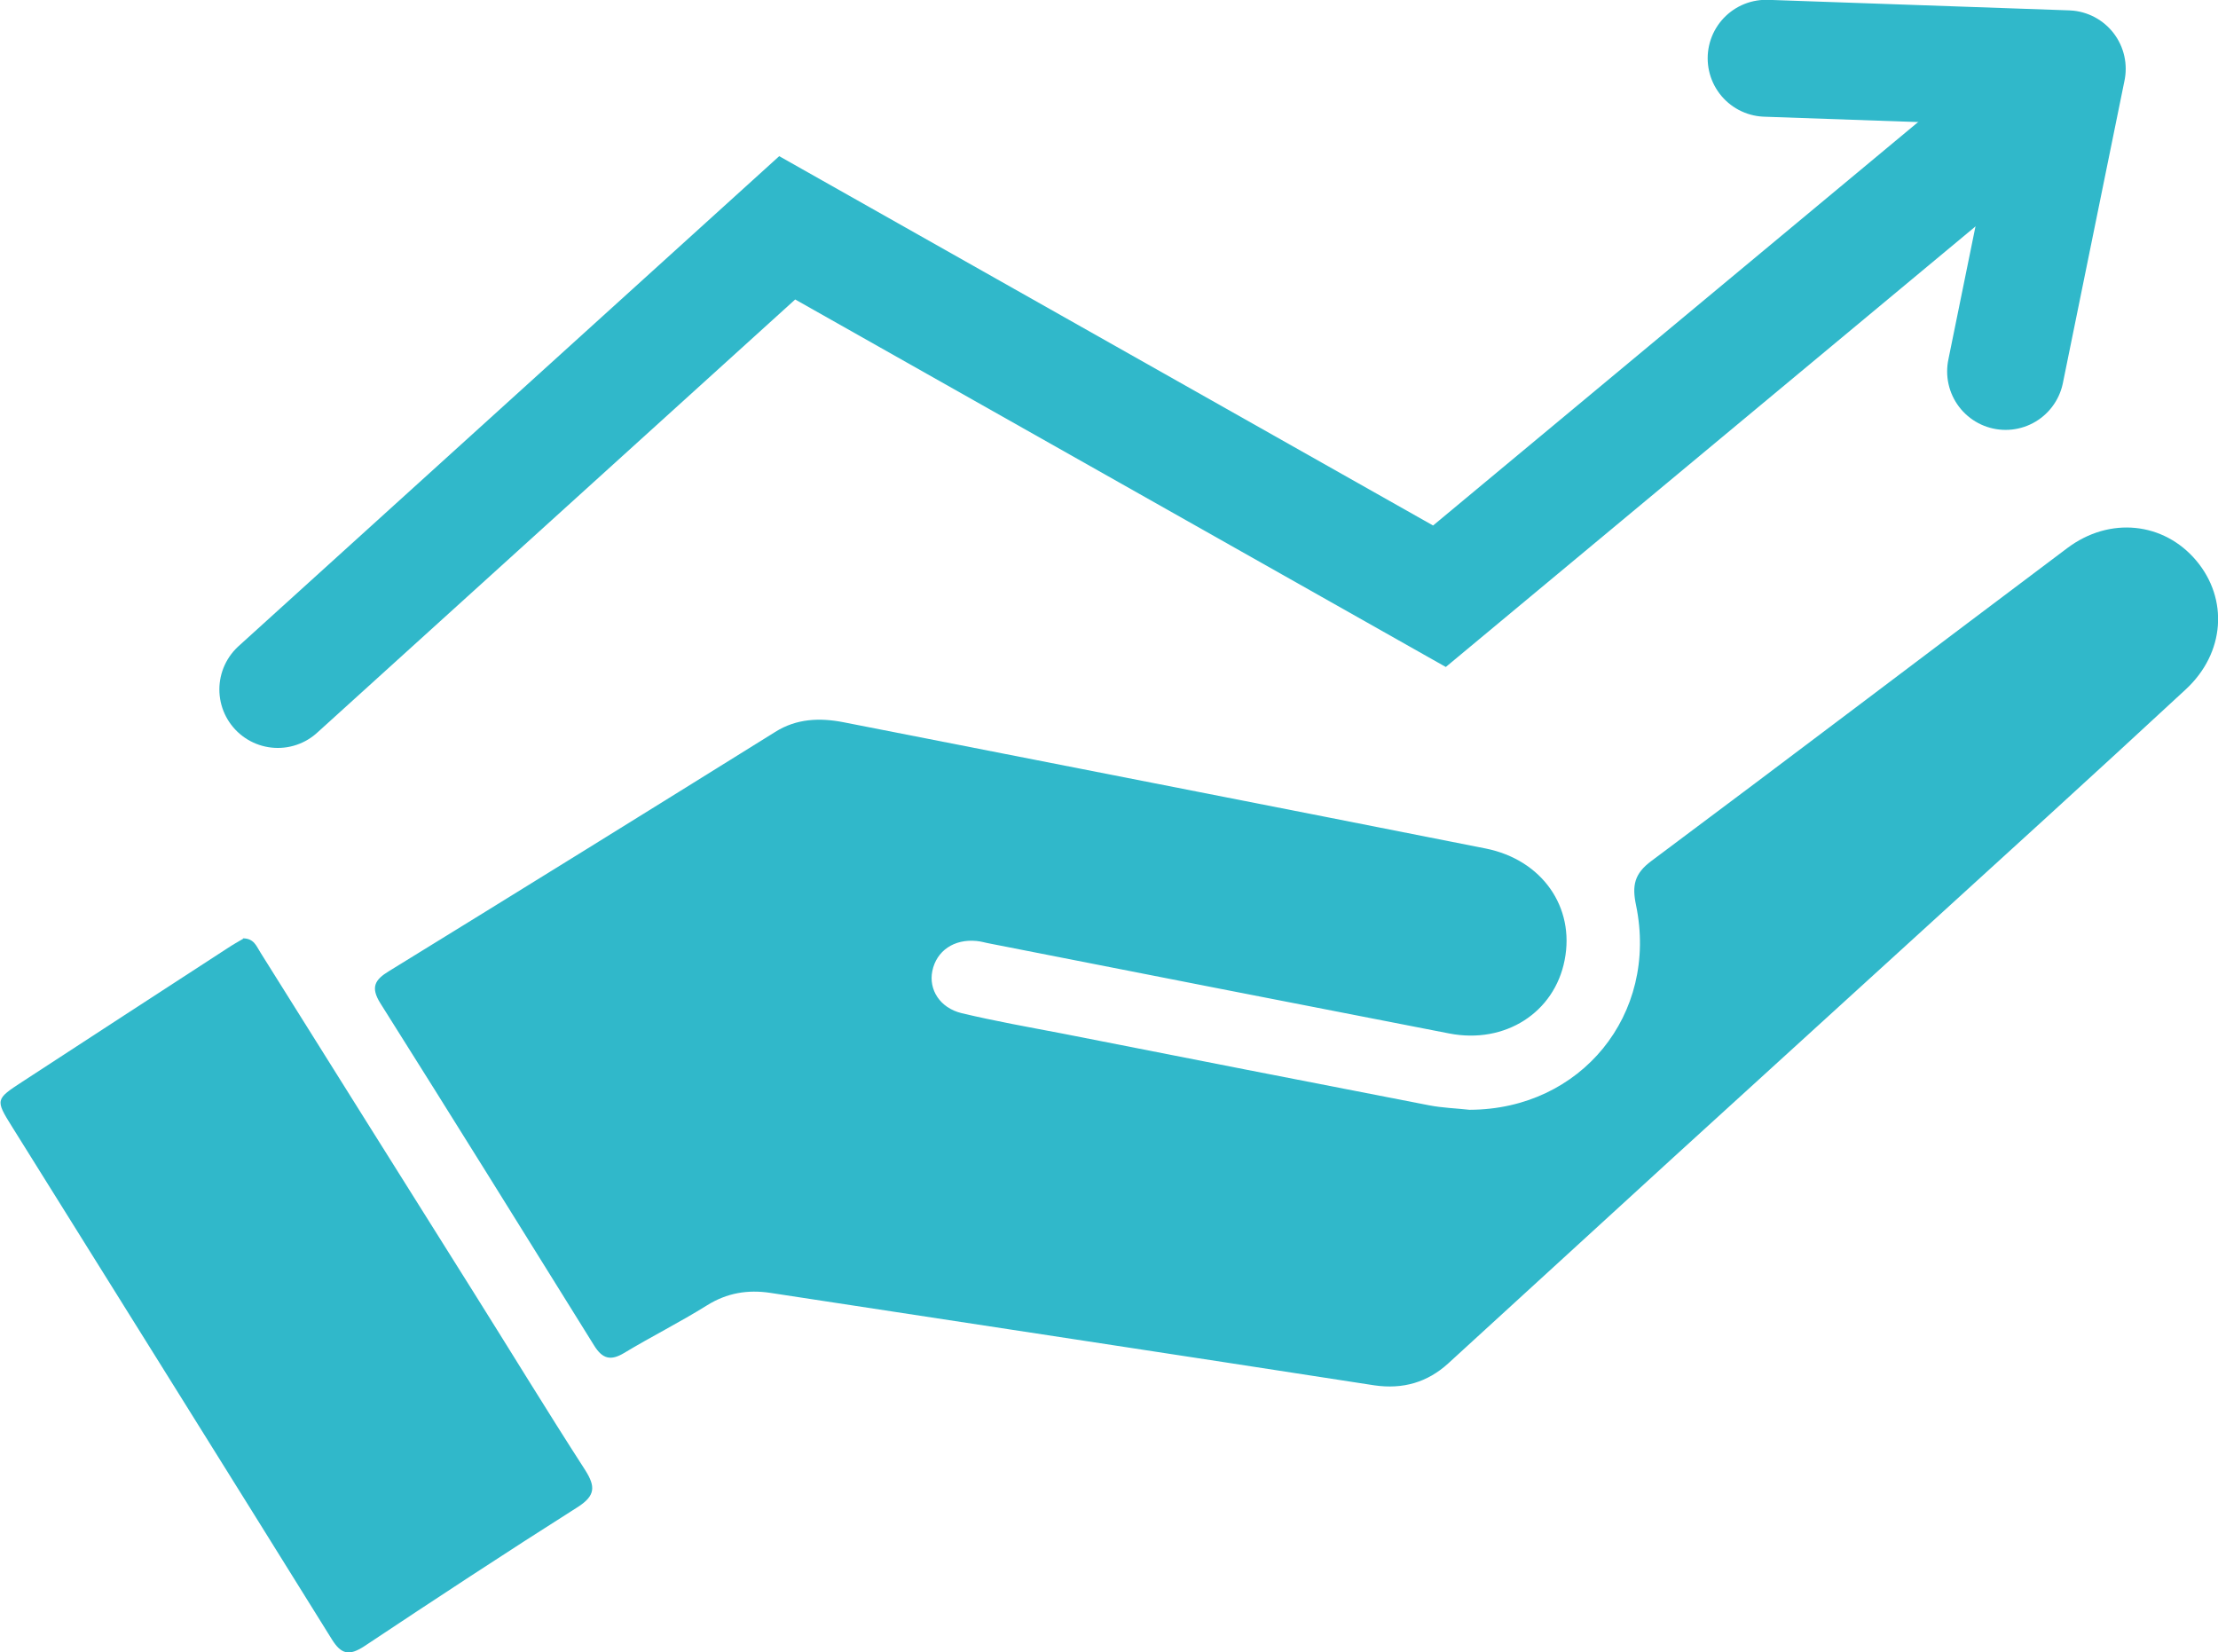
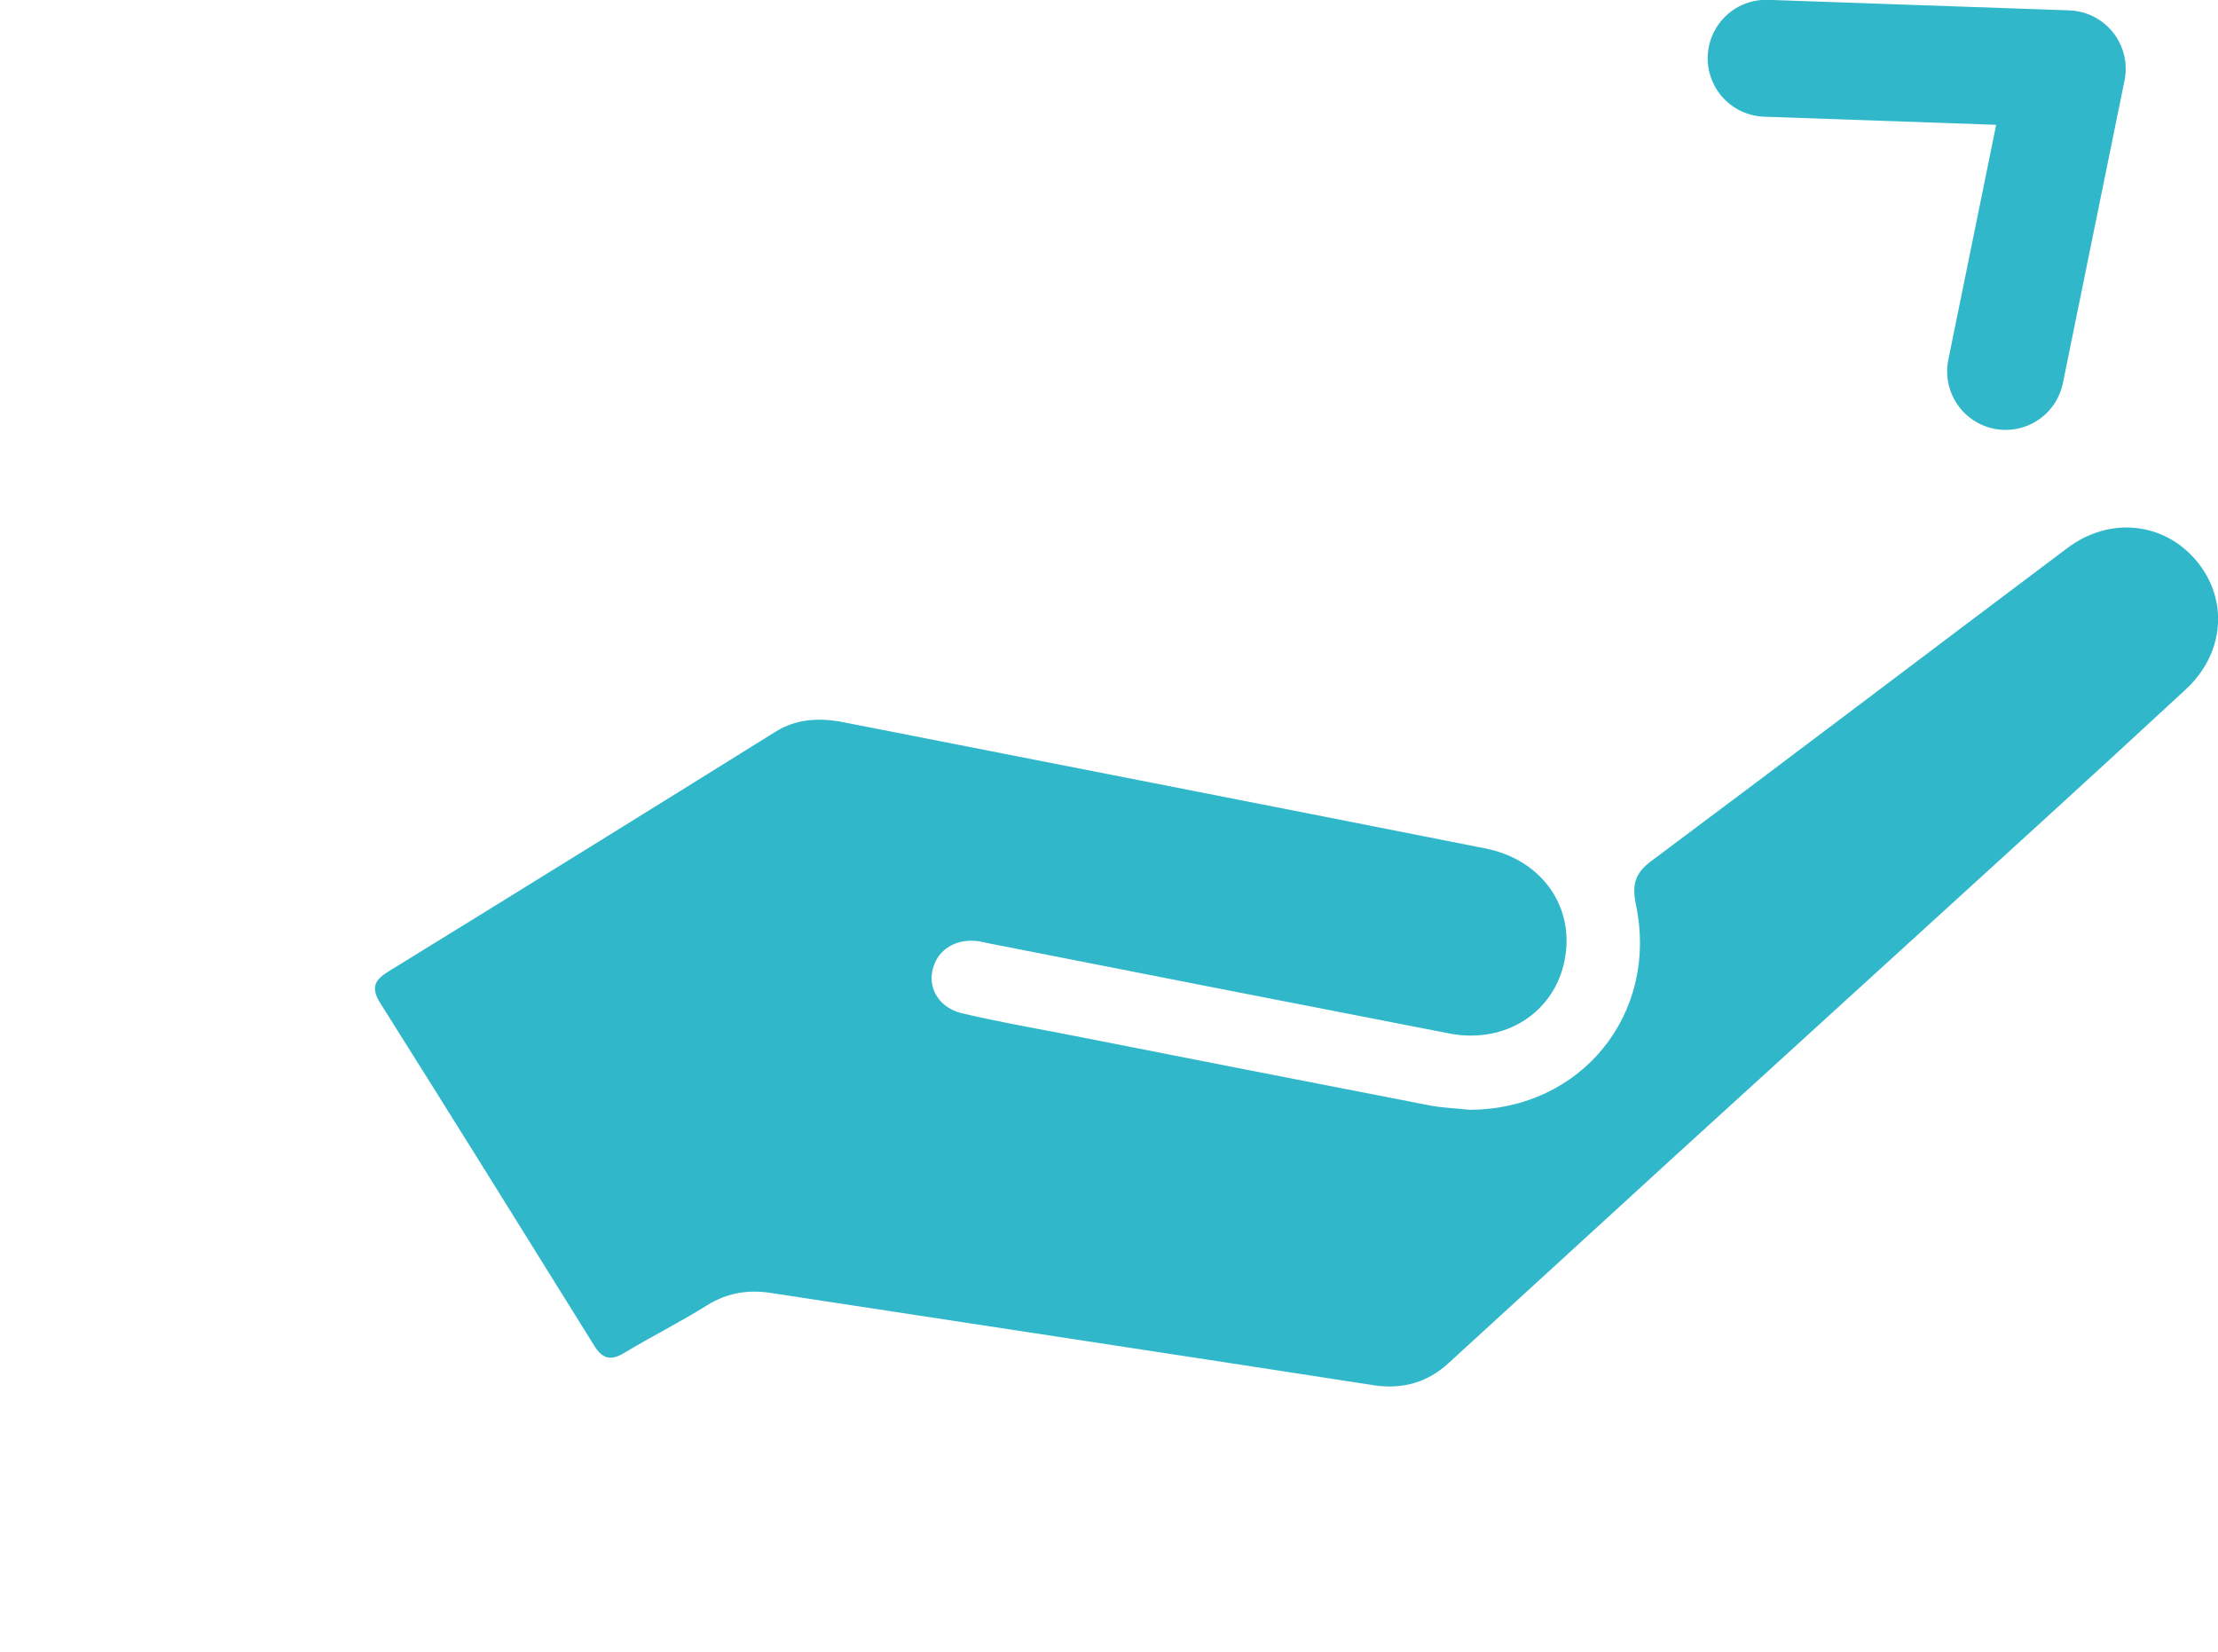
<svg xmlns="http://www.w3.org/2000/svg" id="a" width="59" height="43.95" viewBox="0 0 59 43.95">
  <path d="M39.1,29.52c2.95-.01,5.02-2.53,4.42-5.44-.11-.52-.05-.84.41-1.18,3.7-2.76,7.37-5.55,11.06-8.32,1.13-.85,2.57-.69,3.43.33.86,1.02.77,2.46-.28,3.43-2.46,2.28-4.95,4.54-7.43,6.8-2.06,1.88-4.13,3.76-6.19,5.64-2,1.83-4,3.66-6,5.49-.55.5-1.2.69-1.96.58-5.36-.83-10.71-1.64-16.07-2.46-.6-.09-1.15,0-1.68.33-.72.45-1.48.83-2.21,1.27-.35.21-.57.16-.79-.19-1.89-3.04-3.78-6.08-5.69-9.11-.27-.43-.15-.63.23-.86,3.43-2.11,6.85-4.23,10.27-6.36.57-.36,1.19-.38,1.81-.26,5.7,1.12,11.39,2.23,17.09,3.36,1.5.3,2.38,1.56,2.1,2.97-.27,1.39-1.58,2.24-3.07,1.95-4.07-.79-8.14-1.59-12.21-2.39-.12-.02-.24-.06-.36-.07-.6-.06-1.07.26-1.18.8-.1.49.2.98.78,1.12.88.21,1.78.37,2.67.54,3.25.64,6.51,1.28,9.76,1.91.36.07.72.08,1.08.12Z" fill="#30b8ca" stroke-width="0" />
-   <path d="M6.46,24.96c.3,0,.36.21.47.38,1.88,3,3.76,6,5.64,8.99,1,1.59,1.98,3.2,3,4.78.27.43.27.67-.19.97-1.91,1.21-3.81,2.46-5.69,3.71-.4.26-.61.22-.86-.18-2.83-4.55-5.67-9.09-8.51-13.64-.45-.72-.44-.73.28-1.2,1.81-1.18,3.62-2.36,5.44-3.54.15-.1.31-.19.43-.26Z" fill="#30b8ca" stroke-width="0" />
-   <polyline points="7.39 18.34 20.94 6.06 38.29 15.86 53.98 2.81" fill="none" stroke="#30b8ca" stroke-linecap="round" stroke-miterlimit="10" stroke-width="3.11" />
+   <path d="M6.46,24.96Z" fill="#30b8ca" stroke-width="0" />
  <polyline points="46.98 1.55 54.99 1.83 53.35 9.88" fill="none" stroke="#30b8ca" stroke-linecap="round" stroke-linejoin="round" stroke-width="3.11" />
</svg>